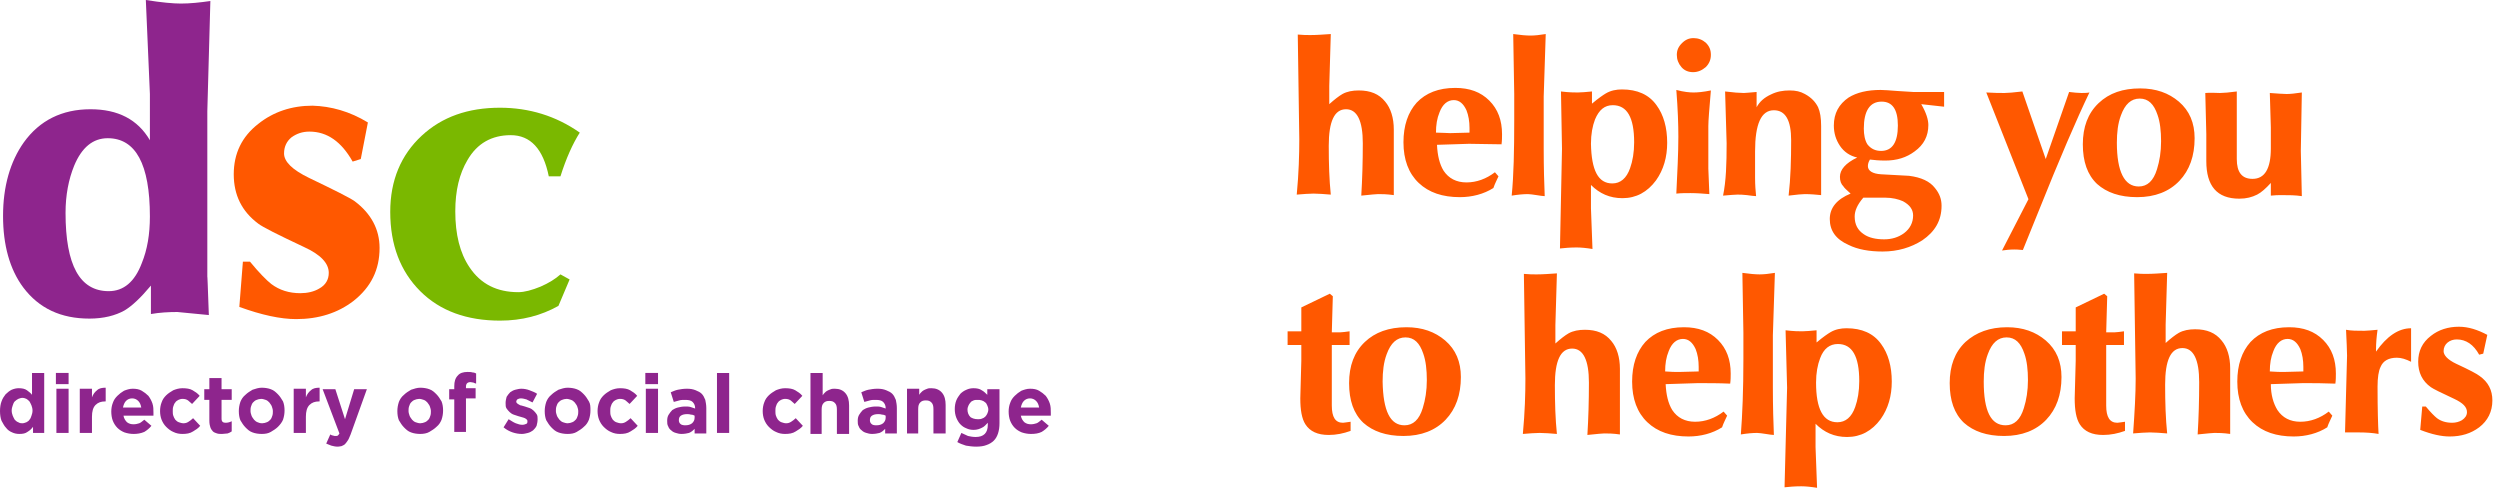
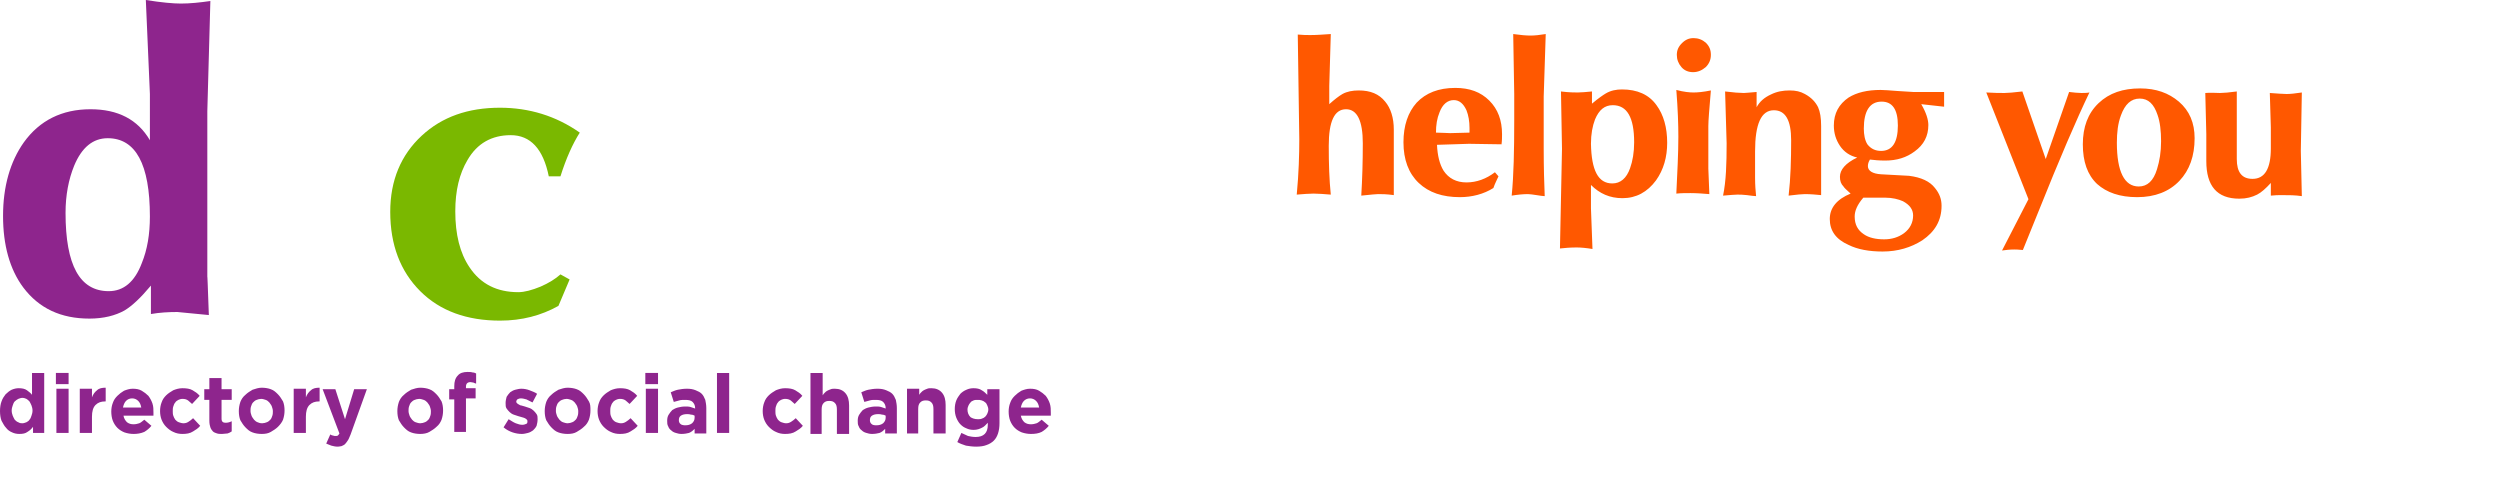
<svg xmlns="http://www.w3.org/2000/svg" version="1.1" id="Logo" x="0px" y="0px" viewBox="0 0 492 96" style="enable-background:new 0 0 492 96;" xml:space="preserve">
  <style type="text/css">
	.st0{fill-rule:evenodd;clip-rule:evenodd;fill:#7AB800;}
	.st1{fill-rule:evenodd;clip-rule:evenodd;fill:#FF5800;}
	.st2{fill-rule:evenodd;clip-rule:evenodd;fill:#8E258D;}
</style>
  <g id="Logo-strap">
    <path class="st0" d="M110.3,34.7H108c-1.1-5.4-3.6-8.1-7.5-8.1c-3.7,0-6.6,1.6-8.5,4.9c-1.6,2.7-2.4,6-2.4,10.1   c0,4.5,0.9,8.2,2.8,11c2.2,3.3,5.4,4.9,9.6,4.9c1.2,0,2.7-0.4,4.4-1.1c1.6-0.7,2.9-1.5,3.9-2.4l1.8,1l-2.2,5.2   c-3.4,1.9-7.2,2.9-11.5,2.9c-6.5,0-11.8-1.9-15.7-5.8c-3.9-3.9-5.9-9.1-5.9-15.6c0-6.2,2.1-11.2,6.2-15c4-3.7,9.1-5.5,15.4-5.5   c5.7,0,11,1.6,15.7,4.9C112.7,28.3,111.4,31.2,110.3,34.7L110.3,34.7z" />
-     <path class="st1" d="M72.4,24.1L71,31.3l-1.6,0.5c-2.2-3.9-5-5.9-8.5-5.9c-1.4,0-2.5,0.4-3.5,1.1c-1,0.8-1.5,1.9-1.5,3.2   c0,1.6,1.6,3.2,4.9,4.8c5,2.4,8,3.9,9,4.6c3.2,2.4,4.9,5.5,4.9,9.2c0,4.3-1.7,7.7-5.1,10.4c-3.1,2.4-6.9,3.6-11.3,3.6   c-3.1,0-6.8-0.8-11.2-2.4l0.7-8.9h1.4c1.8,2.2,3.3,3.7,4.2,4.4c1.6,1.2,3.5,1.8,5.7,1.8c1.4,0,2.7-0.3,3.7-0.9   c1.3-0.7,1.9-1.8,1.9-3.1c0-1.9-1.6-3.6-4.9-5.1c-5.1-2.4-8.1-3.9-9-4.6c-3.2-2.4-4.8-5.6-4.8-9.7c0-4.1,1.6-7.4,4.8-9.9   c3-2.4,6.6-3.6,10.7-3.6C65.1,20.9,68.8,21.9,72.4,24.1L72.4,24.1z" />
    <path class="st2" d="M29.5,27.6v-9.1L28.7,0c3.1,0.5,5.4,0.7,6.9,0.7c1.8,0,3.7-0.2,5.8-0.5l-0.6,21.7v32.7c0-0.8,0.1,1.7,0.3,7.4   l-6.2-0.6c-1.7,0-3.5,0.1-5.2,0.4v-5.6c-2,2.4-3.7,4-5.2,4.9c-1.8,1-4.1,1.6-6.9,1.6c-5.6,0-9.9-2-13-6.1c-2.7-3.6-4-8.4-4-14.1   C0.6,36.7,2,31.8,4.7,28c3.1-4.3,7.5-6.5,13.1-6.5C23.2,21.5,27.1,23.5,29.5,27.6L29.5,27.6z M21.4,57.3c2.9,0,5.1-1.8,6.5-5.5   c1.1-2.7,1.6-5.7,1.6-9.2c0-10.3-2.8-15.4-8.3-15.4c-2.9,0-5.1,1.8-6.6,5.4c-1.1,2.7-1.7,5.8-1.7,9.3   C12.9,52.2,15.7,57.3,21.4,57.3L21.4,57.3z" />
    <path class="st2" d="M4.4,83.3c0.3,0,0.5-0.1,0.8-0.2c0.2-0.1,0.5-0.3,0.6-0.5c0.2-0.2,0.3-0.5,0.4-0.8c0.1-0.3,0.2-0.6,0.2-1v0   c0-0.4-0.1-0.7-0.2-1c-0.1-0.3-0.3-0.6-0.4-0.8c-0.2-0.2-0.4-0.4-0.6-0.5c-0.2-0.1-0.5-0.2-0.8-0.2c-0.3,0-0.5,0.1-0.8,0.2   c-0.2,0.1-0.5,0.3-0.7,0.5c-0.2,0.2-0.3,0.5-0.4,0.8c-0.1,0.3-0.2,0.6-0.2,1v0c0,0.4,0.1,0.7,0.2,1c0.1,0.3,0.3,0.6,0.4,0.8   c0.2,0.2,0.4,0.4,0.7,0.5C3.9,83.3,4.2,83.3,4.4,83.3L4.4,83.3z M3.8,85.4c-0.5,0-1-0.1-1.4-0.3c-0.5-0.2-0.9-0.5-1.2-0.9   c-0.4-0.4-0.6-0.9-0.9-1.4C0.1,82.3,0,81.6,0,80.9v0c0-0.7,0.1-1.4,0.3-1.9c0.2-0.6,0.5-1,0.8-1.4c0.4-0.4,0.8-0.7,1.2-0.9   c0.5-0.2,0.9-0.3,1.4-0.3c0.6,0,1.2,0.1,1.6,0.4c0.4,0.3,0.8,0.6,1,0.9v-4.3h2.4v11.8H6.5V84c-0.3,0.4-0.6,0.7-1.1,1   C5,85.3,4.5,85.4,3.8,85.4L3.8,85.4z M11.1,85.2v-8.7h2.4v8.7H11.1z M11,75.6v-2.2h2.5v2.2H11z M15.7,85.2v-8.7h2.4v1.7   c0.2-0.6,0.6-1.1,1-1.4c0.4-0.4,1-0.5,1.7-0.5V79h-0.1c-0.8,0-1.4,0.2-1.9,0.7c-0.5,0.5-0.7,1.3-0.7,2.3v3.2H15.7L15.7,85.2z    M24.2,80.2h3.6c-0.1-0.6-0.3-1-0.6-1.3c-0.3-0.3-0.7-0.5-1.2-0.5c-0.5,0-0.9,0.2-1.2,0.5C24.5,79.2,24.3,79.7,24.2,80.2L24.2,80.2   z M26.3,85.4c-0.6,0-1.2-0.1-1.8-0.3c-0.5-0.2-1-0.5-1.4-0.9c-0.4-0.4-0.7-0.9-0.9-1.4c-0.2-0.5-0.3-1.2-0.3-1.8v0   c0-0.6,0.1-1.2,0.3-1.7c0.2-0.6,0.5-1,0.9-1.4c0.4-0.4,0.8-0.7,1.3-1c0.5-0.2,1.1-0.4,1.7-0.4c0.7,0,1.3,0.1,1.8,0.4   c0.5,0.3,0.9,0.6,1.3,1c0.3,0.4,0.6,0.9,0.8,1.5c0.2,0.6,0.2,1.2,0.2,1.8l0,0.3l0,0.3h-5.9c0.1,0.6,0.4,1,0.7,1.3   c0.4,0.3,0.8,0.4,1.3,0.4c0.4,0,0.8-0.1,1.1-0.2c0.3-0.1,0.6-0.4,1-0.7l1.4,1.2c-0.4,0.5-0.9,0.9-1.4,1.2   C27.7,85.3,27,85.4,26.3,85.4L26.3,85.4z M35.9,85.4c-0.6,0-1.2-0.1-1.8-0.4c-0.5-0.2-1-0.6-1.4-1c-0.4-0.4-0.7-0.9-0.9-1.4   c-0.2-0.5-0.3-1.1-0.3-1.7v0c0-0.6,0.1-1.2,0.3-1.7c0.2-0.6,0.5-1,0.9-1.4c0.4-0.4,0.9-0.7,1.4-1c0.5-0.2,1.1-0.4,1.8-0.4   c0.8,0,1.5,0.1,2,0.4c0.5,0.3,1,0.6,1.4,1.1l-1.5,1.6c-0.3-0.3-0.6-0.5-0.8-0.7c-0.3-0.2-0.6-0.3-1.1-0.3c-0.3,0-0.6,0.1-0.8,0.2   c-0.2,0.1-0.5,0.3-0.6,0.5c-0.2,0.2-0.3,0.5-0.4,0.8c-0.1,0.3-0.1,0.6-0.1,0.9v0c0,0.3,0,0.6,0.1,0.9c0.1,0.3,0.2,0.5,0.4,0.8   c0.2,0.2,0.4,0.4,0.7,0.5c0.3,0.1,0.6,0.2,0.9,0.2c0.4,0,0.7-0.1,1-0.3c0.3-0.2,0.6-0.4,0.9-0.7l1.4,1.5c-0.4,0.5-0.9,0.8-1.4,1.1   C37.4,85.3,36.7,85.4,35.9,85.4L35.9,85.4z M43.7,85.4c-0.4,0-0.7,0-1-0.1c-0.3-0.1-0.6-0.2-0.8-0.4c-0.2-0.2-0.4-0.5-0.5-0.8   c-0.1-0.3-0.2-0.7-0.2-1.3v-4.1h-1v-2.1h1v-2.2h2.4v2.2h2v2.1h-2v3.7c0,0.6,0.3,0.8,0.8,0.8c0.4,0,0.8-0.1,1.2-0.3v2   c-0.3,0.2-0.5,0.3-0.8,0.4C44.5,85.3,44.1,85.4,43.7,85.4L43.7,85.4z M51.6,83.3c0.3,0,0.7-0.1,0.9-0.2c0.3-0.1,0.5-0.3,0.7-0.5   c0.2-0.2,0.3-0.5,0.4-0.8c0.1-0.3,0.1-0.6,0.1-0.9v0c0-0.3-0.1-0.6-0.2-0.9c-0.1-0.3-0.3-0.5-0.5-0.8c-0.2-0.2-0.4-0.4-0.7-0.5   c-0.3-0.1-0.6-0.2-0.9-0.2c-0.3,0-0.7,0.1-0.9,0.2c-0.3,0.1-0.5,0.3-0.7,0.5c-0.2,0.2-0.3,0.5-0.4,0.8c-0.1,0.3-0.1,0.6-0.1,0.9v0   c0,0.3,0.1,0.6,0.2,0.9c0.1,0.3,0.3,0.5,0.5,0.8c0.2,0.2,0.4,0.4,0.7,0.5C50.9,83.2,51.2,83.3,51.6,83.3L51.6,83.3z M51.5,85.4   c-0.6,0-1.3-0.1-1.8-0.3c-0.6-0.2-1-0.6-1.4-1s-0.7-0.9-1-1.4c-0.2-0.5-0.3-1.1-0.3-1.8v0c0-0.6,0.1-1.2,0.3-1.8   c0.2-0.5,0.5-1,1-1.4c0.4-0.4,0.9-0.7,1.4-1c0.6-0.2,1.2-0.4,1.8-0.4c0.6,0,1.3,0.1,1.8,0.3c0.6,0.2,1,0.6,1.4,1   c0.4,0.4,0.7,0.9,1,1.4c0.2,0.5,0.3,1.1,0.3,1.8v0c0,0.6-0.1,1.2-0.3,1.8c-0.2,0.5-0.6,1-1,1.4c-0.4,0.4-0.9,0.7-1.4,1   C52.8,85.3,52.2,85.4,51.5,85.4L51.5,85.4z M57.8,85.2v-8.7h2.4v1.7c0.2-0.6,0.6-1.1,1-1.4c0.4-0.4,1-0.5,1.7-0.5V79h-0.1   c-0.8,0-1.4,0.2-1.9,0.7c-0.5,0.5-0.7,1.3-0.7,2.3v3.2H57.8L57.8,85.2z M66.4,87.9c-0.4,0-0.8-0.1-1.2-0.2c-0.3-0.1-0.7-0.3-1-0.4   l0.8-1.8c0.2,0.1,0.3,0.2,0.5,0.2c0.2,0.1,0.4,0.1,0.5,0.1c0.2,0,0.4,0,0.5-0.1c0.1-0.1,0.2-0.2,0.3-0.4l-3.3-8.7h2.5l1.9,5.9   l1.8-5.9h2.5l-3.2,8.9c-0.2,0.4-0.3,0.8-0.5,1.1c-0.2,0.3-0.4,0.6-0.6,0.8c-0.2,0.2-0.5,0.3-0.7,0.4C67.1,87.8,66.8,87.9,66.4,87.9   L66.4,87.9z M82.7,83.3c0.3,0,0.7-0.1,0.9-0.2c0.3-0.1,0.5-0.3,0.7-0.5c0.2-0.2,0.3-0.5,0.4-0.8c0.1-0.3,0.1-0.6,0.1-0.9v0   c0-0.3-0.1-0.6-0.2-0.9c-0.1-0.3-0.3-0.5-0.5-0.8c-0.2-0.2-0.4-0.4-0.7-0.5c-0.3-0.1-0.6-0.2-0.9-0.2c-0.3,0-0.7,0.1-0.9,0.2   c-0.3,0.1-0.5,0.3-0.7,0.5c-0.2,0.2-0.3,0.5-0.4,0.8c-0.1,0.3-0.1,0.6-0.1,0.9v0c0,0.3,0.1,0.6,0.2,0.9c0.1,0.3,0.3,0.5,0.5,0.8   c0.2,0.2,0.4,0.4,0.7,0.5C82.1,83.2,82.4,83.3,82.7,83.3L82.7,83.3z M82.7,85.4c-0.6,0-1.3-0.1-1.8-0.3c-0.6-0.2-1-0.6-1.4-1   c-0.4-0.4-0.7-0.9-1-1.4c-0.2-0.5-0.3-1.1-0.3-1.8v0c0-0.6,0.1-1.2,0.3-1.8c0.2-0.5,0.5-1,1-1.4c0.4-0.4,0.9-0.7,1.4-1   c0.6-0.2,1.2-0.4,1.8-0.4c0.6,0,1.3,0.1,1.8,0.3c0.6,0.2,1,0.6,1.4,1c0.4,0.4,0.7,0.9,1,1.4c0.2,0.5,0.3,1.1,0.3,1.8v0   c0,0.6-0.1,1.2-0.3,1.8c-0.2,0.5-0.5,1-1,1.4c-0.4,0.4-0.9,0.7-1.4,1C84,85.3,83.3,85.4,82.7,85.4L82.7,85.4z M89.4,85.2v-6.6h-1   v-2h1v-0.6c0-0.9,0.2-1.6,0.7-2.1c0.4-0.5,1.1-0.7,1.9-0.7c0.4,0,0.7,0,1,0.1c0.3,0,0.5,0.1,0.7,0.2v2c-0.2-0.1-0.4-0.1-0.5-0.2   c-0.2,0-0.4-0.1-0.6-0.1c-0.6,0-0.9,0.3-0.9,0.9v0.3h1.9v2h-1.9v6.6H89.4L89.4,85.2z M102.7,85.4c-0.6,0-1.2-0.1-1.8-0.3   c-0.6-0.2-1.2-0.5-1.8-1l1-1.6c0.5,0.3,0.9,0.6,1.4,0.8c0.5,0.2,0.9,0.3,1.3,0.3c0.3,0,0.6-0.1,0.8-0.2c0.2-0.1,0.2-0.3,0.2-0.5v0   c0-0.1,0-0.2-0.1-0.3c-0.1-0.1-0.2-0.2-0.4-0.3c-0.2-0.1-0.3-0.1-0.6-0.2l-0.7-0.2c-0.3-0.1-0.6-0.2-0.9-0.3   c-0.3-0.1-0.6-0.3-0.8-0.5c-0.2-0.2-0.4-0.4-0.6-0.7c-0.2-0.3-0.2-0.6-0.2-1.1v0c0-0.4,0.1-0.8,0.2-1.2c0.2-0.3,0.4-0.6,0.7-0.9   c0.3-0.2,0.6-0.4,1-0.5c0.4-0.1,0.8-0.2,1.2-0.2c0.5,0,1.1,0.1,1.6,0.3c0.5,0.2,1.1,0.4,1.5,0.7l-0.9,1.7c-0.4-0.2-0.8-0.4-1.2-0.6   c-0.4-0.1-0.7-0.2-1.1-0.2c-0.3,0-0.5,0.1-0.7,0.2c-0.1,0.1-0.2,0.3-0.2,0.4v0c0,0.1,0,0.2,0.1,0.3c0.1,0.1,0.2,0.2,0.4,0.3   c0.2,0.1,0.3,0.2,0.5,0.2l0.7,0.2c0.3,0.1,0.6,0.2,0.9,0.3c0.3,0.1,0.6,0.3,0.8,0.5c0.2,0.2,0.4,0.4,0.6,0.7c0.2,0.3,0.2,0.6,0.2,1   v0c0,0.5-0.1,0.9-0.2,1.3c-0.2,0.4-0.4,0.6-0.7,0.9c-0.3,0.2-0.6,0.4-1,0.5C103.5,85.3,103.1,85.4,102.7,85.4L102.7,85.4z    M111.7,83.3c0.3,0,0.7-0.1,0.9-0.2c0.3-0.1,0.5-0.3,0.7-0.5c0.2-0.2,0.3-0.5,0.4-0.8c0.1-0.3,0.1-0.6,0.1-0.9v0   c0-0.3-0.1-0.6-0.2-0.9c-0.1-0.3-0.3-0.5-0.5-0.8c-0.2-0.2-0.4-0.4-0.7-0.5c-0.3-0.1-0.6-0.2-0.9-0.2c-0.3,0-0.7,0.1-0.9,0.2   c-0.3,0.1-0.5,0.3-0.7,0.5c-0.2,0.2-0.3,0.5-0.4,0.8c-0.1,0.3-0.1,0.6-0.1,0.9v0c0,0.3,0.1,0.6,0.2,0.9c0.1,0.3,0.3,0.5,0.5,0.8   c0.2,0.2,0.4,0.4,0.7,0.5C111.1,83.2,111.4,83.3,111.7,83.3L111.7,83.3z M111.7,85.4c-0.6,0-1.3-0.1-1.8-0.3c-0.6-0.2-1-0.6-1.4-1   c-0.4-0.4-0.7-0.9-1-1.4c-0.2-0.5-0.3-1.1-0.3-1.8v0c0-0.6,0.1-1.2,0.3-1.8c0.2-0.5,0.5-1,1-1.4c0.4-0.4,0.9-0.7,1.4-1   c0.6-0.2,1.2-0.4,1.8-0.4c0.6,0,1.3,0.1,1.8,0.3c0.6,0.2,1,0.6,1.4,1c0.4,0.4,0.7,0.9,1,1.4s0.3,1.1,0.3,1.8v0   c0,0.6-0.1,1.2-0.3,1.8c-0.2,0.5-0.5,1-1,1.4c-0.4,0.4-0.9,0.7-1.4,1C113,85.3,112.4,85.4,111.7,85.4L111.7,85.4z M122,85.4   c-0.6,0-1.2-0.1-1.8-0.4c-0.5-0.2-1-0.6-1.4-1c-0.4-0.4-0.7-0.9-0.9-1.4c-0.2-0.5-0.3-1.1-0.3-1.7v0c0-0.6,0.1-1.2,0.3-1.7   c0.2-0.6,0.5-1,0.9-1.4c0.4-0.4,0.9-0.7,1.4-1c0.5-0.2,1.1-0.4,1.8-0.4c0.8,0,1.5,0.1,2,0.4c0.5,0.3,1,0.6,1.4,1.1l-1.5,1.6   c-0.3-0.3-0.6-0.5-0.8-0.7c-0.3-0.2-0.6-0.3-1.1-0.3c-0.3,0-0.6,0.1-0.8,0.2c-0.2,0.1-0.5,0.3-0.6,0.5c-0.2,0.2-0.3,0.5-0.4,0.8   c-0.1,0.3-0.1,0.6-0.1,0.9v0c0,0.3,0,0.6,0.1,0.9c0.1,0.3,0.2,0.5,0.4,0.8c0.2,0.2,0.4,0.4,0.7,0.5c0.3,0.1,0.6,0.2,0.9,0.2   c0.4,0,0.7-0.1,1-0.3c0.3-0.2,0.6-0.4,0.9-0.7l1.4,1.5c-0.4,0.5-0.9,0.8-1.4,1.1C123.5,85.3,122.8,85.4,122,85.4L122,85.4z    M127.1,85.2v-8.7h2.4v8.7H127.1z M127,75.6v-2.2h2.5v2.2H127z M134.8,83.7c0.6,0,1-0.1,1.4-0.4c0.3-0.3,0.5-0.6,0.5-1.1v-0.4   c-0.2-0.1-0.4-0.2-0.7-0.2c-0.3-0.1-0.5-0.1-0.8-0.1c-0.5,0-0.9,0.1-1.2,0.3c-0.3,0.2-0.4,0.5-0.4,0.9v0c0,0.3,0.1,0.6,0.4,0.8   C134.1,83.6,134.5,83.7,134.8,83.7L134.8,83.7z M134.1,85.4c-0.4,0-0.8-0.1-1.1-0.2c-0.4-0.1-0.7-0.3-0.9-0.5   c-0.3-0.2-0.5-0.5-0.6-0.8c-0.2-0.3-0.2-0.7-0.2-1.1v0c0-0.5,0.1-0.9,0.3-1.2c0.2-0.3,0.4-0.6,0.7-0.9c0.3-0.2,0.7-0.4,1.1-0.5   c0.4-0.1,0.9-0.2,1.4-0.2c0.4,0,0.8,0,1.1,0.1c0.3,0.1,0.6,0.2,0.9,0.3v-0.1c0-0.5-0.2-0.9-0.5-1.2c-0.3-0.3-0.8-0.4-1.4-0.4   c-0.5,0-0.9,0-1.2,0.1c-0.4,0.1-0.7,0.2-1.1,0.3l-0.6-1.9c0.5-0.2,0.9-0.4,1.4-0.5c0.5-0.1,1.1-0.2,1.8-0.2c0.7,0,1.2,0.1,1.7,0.3   c0.5,0.2,0.9,0.4,1.2,0.7c0.3,0.3,0.5,0.7,0.7,1.2c0.1,0.5,0.2,1,0.2,1.6v5h-2.3v-0.9c-0.3,0.3-0.6,0.6-1.1,0.8   C135.2,85.3,134.7,85.4,134.1,85.4L134.1,85.4z M141.1,85.2V73.4h2.4v11.8H141.1z M154.5,85.4c-0.6,0-1.2-0.1-1.8-0.4   c-0.5-0.2-1-0.6-1.4-1c-0.4-0.4-0.7-0.9-0.9-1.4c-0.2-0.5-0.3-1.1-0.3-1.7v0c0-0.6,0.1-1.2,0.3-1.7c0.2-0.6,0.5-1,0.9-1.4   c0.4-0.4,0.9-0.7,1.4-1c0.5-0.2,1.1-0.4,1.8-0.4c0.8,0,1.5,0.1,2,0.4c0.5,0.3,1,0.6,1.4,1.1l-1.5,1.6c-0.3-0.3-0.6-0.5-0.8-0.7   c-0.3-0.2-0.6-0.3-1.1-0.3c-0.3,0-0.6,0.1-0.8,0.2c-0.2,0.1-0.5,0.3-0.6,0.5c-0.2,0.2-0.3,0.5-0.4,0.8c-0.1,0.3-0.1,0.6-0.1,0.9v0   c0,0.3,0,0.6,0.1,0.9c0.1,0.3,0.2,0.5,0.4,0.8c0.2,0.2,0.4,0.4,0.7,0.5c0.3,0.1,0.6,0.2,0.9,0.2c0.4,0,0.7-0.1,1-0.3   c0.3-0.2,0.6-0.4,0.9-0.7l1.4,1.5c-0.4,0.5-0.9,0.8-1.4,1.1C156,85.3,155.3,85.4,154.5,85.4L154.5,85.4z M159.5,85.2V73.4h2.4v4.4   c0.1-0.2,0.3-0.4,0.4-0.5c0.2-0.2,0.3-0.3,0.5-0.4c0.2-0.1,0.4-0.2,0.7-0.3c0.2-0.1,0.5-0.1,0.8-0.1c0.9,0,1.6,0.3,2.1,0.9   c0.5,0.6,0.7,1.4,0.7,2.4v5.6h-2.4v-4.8c0-0.6-0.1-1-0.4-1.3c-0.3-0.3-0.6-0.4-1.1-0.4c-0.5,0-0.8,0.1-1.1,0.4   c-0.3,0.3-0.4,0.7-0.4,1.3v4.8H159.5L159.5,85.2z M172.4,83.7c0.6,0,1-0.1,1.4-0.4c0.3-0.3,0.5-0.6,0.5-1.1v-0.4   c-0.2-0.1-0.4-0.2-0.7-0.2c-0.3-0.1-0.5-0.1-0.8-0.1c-0.5,0-0.9,0.1-1.2,0.3c-0.3,0.2-0.4,0.5-0.4,0.9v0c0,0.3,0.1,0.6,0.4,0.8   C171.7,83.6,172,83.7,172.4,83.7L172.4,83.7z M171.6,85.4c-0.4,0-0.8-0.1-1.1-0.2c-0.4-0.1-0.7-0.3-0.9-0.5   c-0.3-0.2-0.5-0.5-0.6-0.8c-0.2-0.3-0.2-0.7-0.2-1.1v0c0-0.5,0.1-0.9,0.3-1.2c0.2-0.3,0.4-0.6,0.7-0.9c0.3-0.2,0.7-0.4,1.1-0.5   c0.4-0.1,0.9-0.2,1.4-0.2c0.4,0,0.8,0,1.1,0.1c0.3,0.1,0.6,0.2,0.9,0.3v-0.1c0-0.5-0.2-0.9-0.5-1.2c-0.3-0.3-0.8-0.4-1.4-0.4   c-0.5,0-0.9,0-1.2,0.1c-0.4,0.1-0.7,0.2-1.1,0.3l-0.6-1.9c0.5-0.2,0.9-0.4,1.4-0.5c0.5-0.1,1.1-0.2,1.8-0.2c0.7,0,1.2,0.1,1.7,0.3   c0.5,0.2,0.9,0.4,1.2,0.7c0.3,0.3,0.5,0.7,0.7,1.2c0.1,0.5,0.2,1,0.2,1.6v5h-2.3v-0.9c-0.3,0.3-0.6,0.6-1.1,0.8   C172.7,85.3,172.2,85.4,171.6,85.4L171.6,85.4z M178.5,85.2v-8.7h2.4v1.2c0.1-0.2,0.3-0.4,0.4-0.5c0.2-0.2,0.3-0.3,0.5-0.4   c0.2-0.1,0.4-0.2,0.7-0.3c0.2-0.1,0.5-0.1,0.8-0.1c0.9,0,1.6,0.3,2.1,0.9c0.5,0.6,0.7,1.4,0.7,2.4v5.6h-2.4v-4.8   c0-0.6-0.1-1-0.4-1.3c-0.3-0.3-0.6-0.4-1.1-0.4c-0.5,0-0.8,0.1-1.1,0.4c-0.3,0.3-0.4,0.7-0.4,1.3v4.8H178.5L178.5,85.2z    M192.4,82.5c0.3,0,0.6,0,0.8-0.1c0.3-0.1,0.5-0.2,0.7-0.4c0.2-0.2,0.3-0.4,0.4-0.6c0.1-0.2,0.2-0.5,0.2-0.8v0   c0-0.3-0.1-0.6-0.2-0.8c-0.1-0.2-0.2-0.5-0.4-0.6c-0.2-0.2-0.4-0.3-0.7-0.4c-0.3-0.1-0.5-0.1-0.8-0.1c-0.3,0-0.6,0-0.8,0.1   c-0.2,0.1-0.5,0.2-0.6,0.4c-0.2,0.2-0.3,0.4-0.4,0.6c-0.1,0.2-0.2,0.5-0.2,0.8v0c0,0.6,0.2,1.1,0.6,1.5   C191.3,82.3,191.8,82.5,192.4,82.5L192.4,82.5z M192.1,87.9c-0.7,0-1.4-0.1-2-0.2c-0.6-0.2-1.2-0.4-1.7-0.7l0.8-1.8   c0.4,0.2,0.9,0.4,1.3,0.6c0.4,0.1,1,0.2,1.5,0.2c0.8,0,1.4-0.2,1.8-0.6c0.4-0.4,0.6-1,0.6-1.8v-0.4c-0.4,0.4-0.7,0.8-1.2,1   c-0.4,0.2-0.9,0.4-1.6,0.4c-0.5,0-1-0.1-1.4-0.3c-0.5-0.2-0.8-0.4-1.2-0.8c-0.3-0.3-0.6-0.8-0.8-1.3c-0.2-0.5-0.3-1.1-0.3-1.7v0   c0-0.6,0.1-1.2,0.3-1.7c0.2-0.5,0.5-0.9,0.8-1.3c0.3-0.3,0.7-0.6,1.2-0.8c0.4-0.2,0.9-0.3,1.4-0.3c0.6,0,1.2,0.1,1.6,0.4   c0.4,0.2,0.8,0.6,1.1,0.9v-1.1h2.4v6.7c0,1.5-0.4,2.7-1.1,3.4c-0.4,0.4-0.9,0.7-1.5,0.9C193.6,87.8,192.9,87.9,192.1,87.9   L192.1,87.9z M200.9,80.2h3.6c-0.1-0.6-0.3-1-0.6-1.3c-0.3-0.3-0.7-0.5-1.2-0.5c-0.5,0-0.9,0.2-1.2,0.5   C201.2,79.2,201,79.7,200.9,80.2L200.9,80.2z M202.9,85.4c-0.6,0-1.2-0.1-1.8-0.3c-0.5-0.2-1-0.5-1.4-0.9c-0.4-0.4-0.7-0.9-0.9-1.4   c-0.2-0.5-0.3-1.2-0.3-1.8v0c0-0.6,0.1-1.2,0.3-1.7c0.2-0.6,0.5-1,0.9-1.4c0.4-0.4,0.8-0.7,1.3-1c0.5-0.2,1.1-0.4,1.7-0.4   c0.7,0,1.3,0.1,1.8,0.4c0.5,0.3,0.9,0.6,1.3,1c0.3,0.4,0.6,0.9,0.8,1.5c0.2,0.6,0.2,1.2,0.2,1.8l0,0.3l0,0.3h-5.9   c0.1,0.6,0.4,1,0.7,1.3c0.4,0.3,0.8,0.4,1.3,0.4c0.4,0,0.8-0.1,1.1-0.2c0.3-0.1,0.6-0.4,1-0.7l1.4,1.2c-0.4,0.5-0.9,0.9-1.4,1.2   C204.4,85.3,203.7,85.4,202.9,85.4L202.9,85.4z" />
-     <path class="st1" d="M253.4,67.7v-2.5h2.7v-4.7l5.6-2.7l0.6,0.5l-0.2,7.1l1.7,0c0.4,0,1-0.1,1.8-0.2v2.7h-3.5v11.9   c0,2.3,0.7,3.4,2.2,3.4c0.2,0,0.7-0.1,1.5-0.2v1.8c-1.4,0.5-2.8,0.8-4.3,0.8c-2.2,0-3.7-0.7-4.6-2.1c-0.7-1.1-1-2.8-1-5.1l0.1-3.7   l0.1-3.7v-3.1H253.4L253.4,67.7z M276.8,64.4c3.1,0,5.6,0.9,7.6,2.6c2.1,1.8,3.1,4.2,3.1,7.2c0,3.5-1,6.3-3,8.4   c-2,2.1-4.8,3.2-8.3,3.2c-3.4,0-6-0.9-7.9-2.6c-1.9-1.8-2.8-4.4-2.8-7.8c0-3.4,1-6.1,3.1-8.1C270.6,65.4,273.3,64.4,276.8,64.4   L276.8,64.4z M276.4,83.7c1.7,0,2.9-1.1,3.6-3.4c0.5-1.6,0.8-3.4,0.8-5.5c0-2-0.2-3.8-0.7-5.2c-0.7-2.1-1.8-3.2-3.5-3.2   c-1.7,0-2.9,1.1-3.7,3.3c-0.6,1.6-0.8,3.4-0.8,5.4C272.2,80.9,273.6,83.7,276.4,83.7L276.4,83.7z M300.2,74.5l-0.3-20.6   c1,0.1,1.8,0.1,2.5,0.1c1.2,0,2.5-0.1,4-0.2l-0.3,10.2v3.6c1-0.9,1.9-1.6,2.6-2c0.9-0.5,2-0.7,3.2-0.7c2.3,0,4,0.7,5.2,2.2   c1.1,1.3,1.7,3.2,1.7,5.5v12.9c-1.4-0.2-2.4-0.2-3.1-0.2c-0.3,0-1.4,0.1-3.3,0.3c0.2-3.3,0.3-6.7,0.3-10.3c0-4.4-1.1-6.7-3.3-6.7   c-2.3,0-3.4,2.4-3.4,7.2c0,3.5,0.1,6.7,0.4,9.6c-1.3-0.1-2.4-0.2-3.4-0.2c-0.9,0-2,0.1-3.3,0.2C300.1,81.1,300.2,77.5,300.2,74.5   L300.2,74.5z M334.1,75.4l-6.3,0.2c0.1,2.1,0.5,3.8,1.3,5.1c1,1.5,2.5,2.3,4.5,2.3c2,0,3.9-0.7,5.6-2l0.7,0.8   c-0.3,0.7-0.7,1.4-1,2.3c-1.9,1.2-4.2,1.8-6.6,1.8c-3.4,0-6.1-0.9-8.1-2.8c-2-1.9-3-4.6-3-8c0-3.3,0.9-5.9,2.6-7.8   c1.8-1.9,4.3-2.9,7.6-2.9c2.8,0,5,0.8,6.7,2.5c1.7,1.7,2.5,3.9,2.5,6.6c0,0.6,0,1.3-0.1,2C338.3,75.4,336.1,75.4,334.1,75.4   L334.1,75.4z M330.5,73.2l3.8-0.1c0-0.2,0-0.5,0-0.9c0-1.3-0.2-2.5-0.6-3.5c-0.6-1.3-1.4-2-2.5-2c-1.2,0-2.2,0.8-2.8,2.4   c-0.5,1.2-0.7,2.5-0.7,4C328.8,73.2,329.7,73.2,330.5,73.2L330.5,73.2z M343.1,70.7v-5.2l-0.2-11.8c1.4,0.2,2.6,0.3,3.4,0.3   c0.8,0,1.8-0.1,3-0.3l-0.4,12.3v10.2c0,3.9,0.1,7,0.2,9.4c-0.4,0-0.9-0.1-1.6-0.2c-0.7-0.1-1.3-0.2-1.7-0.2c-0.9,0-2,0.1-3.2,0.3   C342.9,81.6,343.1,76.7,343.1,70.7L343.1,70.7z M351.7,76.3L351.4,65c1.6,0.2,2.7,0.2,3.3,0.2c0.7,0,1.7-0.1,2.8-0.2v2.4   c1.3-1.1,2.2-1.7,2.7-2c1-0.6,2.1-0.8,3.2-0.8c3,0,5.3,1,6.8,3.1c1.4,1.9,2.1,4.4,2.1,7.4c0,2.8-0.7,5.3-2.2,7.4   c-1.7,2.3-3.9,3.5-6.6,3.5c-2.5,0-4.5-0.9-6.2-2.6V88c0,0,0.1,2.7,0.3,8c-1.2-0.2-2.3-0.3-3.1-0.3c-1.3,0-2.4,0.1-3.3,0.2   L351.7,76.3L351.7,76.3z M361.6,83.1c1.6,0,2.8-1,3.5-3c0.5-1.4,0.8-3.1,0.8-5.1c0-4.9-1.4-7.3-4.2-7.3c-1.6,0-2.8,0.9-3.5,2.8   c-0.5,1.3-0.8,2.9-0.8,4.8C357.4,80.5,358.8,83.1,361.6,83.1L361.6,83.1z M395,64.4c3.1,0,5.6,0.9,7.6,2.6c2.1,1.8,3.1,4.2,3.1,7.2   c0,3.5-1,6.3-3,8.4c-2,2.1-4.8,3.2-8.3,3.2c-3.4,0-6-0.9-7.9-2.6c-1.9-1.8-2.8-4.4-2.8-7.8c0-3.4,1-6.1,3.1-8.1   C388.9,65.4,391.6,64.4,395,64.4L395,64.4z M394.7,83.7c1.7,0,2.9-1.1,3.6-3.4c0.5-1.6,0.8-3.4,0.8-5.5c0-2-0.2-3.8-0.7-5.2   c-0.7-2.1-1.8-3.2-3.5-3.2c-1.7,0-2.9,1.1-3.7,3.3c-0.6,1.6-0.8,3.4-0.8,5.4C390.4,80.9,391.8,83.7,394.7,83.7L394.7,83.7z    M405.8,67.7v-2.5h2.7v-4.7l5.6-2.7l0.6,0.5l-0.2,7.1l1.7,0c0.4,0,1-0.1,1.8-0.2v2.7h-3.5v11.9c0,2.3,0.7,3.4,2.2,3.4   c0.2,0,0.7-0.1,1.5-0.2v1.8c-1.4,0.5-2.8,0.8-4.3,0.8c-2.2,0-3.7-0.7-4.6-2.1c-0.7-1.1-1-2.8-1-5.1l0.1-3.7l0.1-3.7v-3.1H405.8   L405.8,67.7z M420.3,74.5L420,53.8c1,0.1,1.8,0.1,2.5,0.1c1.2,0,2.5-0.1,4-0.2l-0.3,10.2v3.6c1-0.9,1.9-1.6,2.6-2   c0.9-0.5,2-0.7,3.2-0.7c2.3,0,4,0.7,5.2,2.2c1.1,1.3,1.7,3.2,1.7,5.5v12.9c-1.4-0.2-2.4-0.2-3.1-0.2c-0.3,0-1.4,0.1-3.3,0.3   c0.2-3.3,0.3-6.7,0.3-10.3c0-4.4-1.1-6.7-3.3-6.7c-2.3,0-3.4,2.4-3.4,7.2c0,3.5,0.1,6.7,0.4,9.6c-1.3-0.1-2.4-0.2-3.4-0.2   c-0.9,0-2,0.1-3.3,0.2C420.1,81.1,420.3,77.5,420.3,74.5L420.3,74.5z M453.2,75.4l-6.3,0.2c0,2.1,0.5,3.8,1.3,5.1   c1,1.5,2.5,2.3,4.5,2.3c2,0,3.9-0.7,5.6-2l0.7,0.8c-0.3,0.7-0.7,1.4-1,2.3c-1.9,1.2-4.2,1.8-6.6,1.8c-3.4,0-6.1-0.9-8.1-2.8   c-2-1.9-3-4.6-3-8c0-3.3,0.9-5.9,2.6-7.8c1.8-1.9,4.3-2.9,7.6-2.9c2.8,0,5,0.8,6.7,2.5c1.7,1.7,2.5,3.9,2.5,6.6c0,0.6,0,1.3-0.1,2   C457.3,75.4,455.2,75.4,453.2,75.4L453.2,75.4z M449.5,73.2l3.8-0.1c0-0.2,0-0.5,0-0.9c0-1.3-0.2-2.5-0.6-3.5c-0.6-1.3-1.4-2-2.5-2   c-1.2,0-2.2,0.8-2.8,2.4c-0.5,1.2-0.7,2.5-0.7,4C447.9,73.2,448.8,73.2,449.5,73.2L449.5,73.2z M461.9,70c0-1.1-0.1-2.8-0.2-5.1   c1,0.2,2.2,0.2,3.6,0.2c0.5,0,1.4-0.1,2.6-0.2c-0.2,1.4-0.3,2.7-0.3,3.8v0.5c2.1-3,4.4-4.6,6.9-4.6v6.6c-1-0.5-1.9-0.8-2.8-0.8   c-1.6,0-2.7,0.6-3.2,1.8c-0.4,0.8-0.6,2.1-0.6,3.9c0,4.5,0.1,7.6,0.2,9.3c-1.1-0.2-2.4-0.3-3.9-0.3l-2.7,0L461.9,70L461.9,70z    M489.5,65.9l-0.8,3.7l-0.8,0.2c-1.1-2-2.6-3-4.4-3c-0.7,0-1.3,0.2-1.8,0.6c-0.5,0.4-0.8,1-0.8,1.7c0,0.8,0.8,1.7,2.5,2.5   c2.6,1.2,4.1,2,4.6,2.4c1.7,1.2,2.5,2.8,2.5,4.8c0,2.2-0.9,4-2.6,5.3c-1.6,1.2-3.5,1.8-5.8,1.8c-1.6,0-3.5-0.4-5.8-1.3l0.4-4.6h0.7   c0.9,1.1,1.7,1.9,2.2,2.3c0.8,0.6,1.8,0.9,3,0.9c0.7,0,1.4-0.2,1.9-0.5c0.6-0.4,1-0.9,1-1.6c0-1-0.8-1.8-2.5-2.6   c-2.6-1.2-4.2-2-4.6-2.3c-1.7-1.2-2.5-2.9-2.5-5c0-2.1,0.8-3.8,2.5-5.1c1.5-1.2,3.4-1.8,5.5-1.8C485.8,64.3,487.6,64.9,489.5,65.9   L489.5,65.9z" />
-     <path class="st1" d="M255.7,27.4l-0.3-20.6c1,0.1,1.8,0.1,2.5,0.1c1.2,0,2.5-0.1,4-0.2l-0.3,10.2v3.6c1-0.9,1.9-1.6,2.6-2   c0.9-0.5,2-0.7,3.2-0.7c2.3,0,4,0.7,5.2,2.2c1.1,1.3,1.7,3.2,1.7,5.5v12.9c-1.4-0.2-2.4-0.2-3.1-0.2c-0.3,0-1.4,0.1-3.3,0.3   c0.2-3.3,0.3-6.7,0.3-10.3c0-4.4-1.1-6.7-3.3-6.7c-2.3,0-3.4,2.4-3.4,7.2c0,3.5,0.1,6.7,0.4,9.6c-1.3-0.1-2.4-0.2-3.4-0.2   c-0.9,0-2,0.1-3.3,0.2C255.6,34.1,255.7,30.4,255.7,27.4L255.7,27.4z M289.1,28.3l-6.3,0.2c0.1,2.1,0.5,3.8,1.3,5.1   c1,1.5,2.5,2.3,4.5,2.3c2,0,3.9-0.7,5.6-2l0.7,0.8c-0.3,0.7-0.7,1.4-1,2.3c-1.9,1.2-4.2,1.8-6.6,1.8c-3.4,0-6.1-0.9-8.1-2.8   c-2-1.9-3-4.6-3-8c0-3.3,0.9-5.9,2.6-7.8c1.8-1.9,4.3-2.9,7.6-2.9c2.8,0,5,0.8,6.7,2.5c1.7,1.7,2.5,3.9,2.5,6.6c0,0.6,0,1.3-0.1,2   C293.2,28.4,291.1,28.3,289.1,28.3L289.1,28.3z M285.4,26.2l3.8-0.1c0-0.2,0-0.5,0-0.9c0-1.3-0.2-2.5-0.6-3.5c-0.6-1.3-1.4-2-2.5-2   c-1.2,0-2.2,0.8-2.8,2.4c-0.5,1.2-0.7,2.5-0.7,4C283.7,26.1,284.7,26.2,285.4,26.2L285.4,26.2z M298,23.7v-5.2l-0.2-11.8   c1.4,0.2,2.6,0.3,3.4,0.3c0.8,0,1.8-0.1,3-0.3l-0.4,12.3v10.2c0,3.9,0.1,7,0.2,9.4c-0.4,0-0.9-0.1-1.6-0.2   c-0.7-0.1-1.3-0.2-1.7-0.2c-0.9,0-2,0.1-3.2,0.3C297.9,34.5,298,29.6,298,23.7L298,23.7z M307.4,29.3L307.2,18   c1.6,0.2,2.7,0.2,3.3,0.2c0.7,0,1.7-0.1,2.8-0.2v2.4c1.3-1.1,2.2-1.7,2.7-2c1-0.6,2.1-0.8,3.2-0.8c3,0,5.3,1,6.8,3.1   c1.4,1.9,2.1,4.4,2.1,7.4c0,2.8-0.7,5.3-2.2,7.4c-1.7,2.3-3.9,3.5-6.6,3.5c-2.5,0-4.5-0.9-6.2-2.6V41c0,0,0.1,2.7,0.3,8   c-1.2-0.2-2.3-0.3-3.1-0.3c-1.3,0-2.4,0.1-3.3,0.2L307.4,29.3L307.4,29.3z M317.3,36.1c1.6,0,2.8-1,3.5-3c0.5-1.4,0.8-3.1,0.8-5.1   c0-4.9-1.4-7.3-4.2-7.3c-1.6,0-2.7,0.9-3.5,2.8c-0.5,1.3-0.8,2.9-0.8,4.8C313.2,33.5,314.5,36.1,317.3,36.1L317.3,36.1z    M333.3,18.2c0.8,0,1.9-0.1,3.4-0.4c-0.3,3.6-0.5,5.9-0.5,7v8.4l0.2,5c-1.2-0.1-2.5-0.2-3.7-0.2c-0.9,0-1.9,0-2.8,0.1   c0.2-4.2,0.4-7.9,0.4-11.2c0-2.4-0.1-5.4-0.4-9.2C331.4,18.1,332.5,18.2,333.3,18.2L333.3,18.2z M330,10.8c0-0.9,0.3-1.6,1-2.3   c0.7-0.7,1.4-1,2.3-1c0.9,0,1.7,0.3,2.4,0.9c0.7,0.7,1,1.4,1,2.4c0,0.9-0.3,1.7-1,2.4c-0.7,0.6-1.5,1-2.5,1c-0.9,0-1.7-0.3-2.3-1   S330,11.7,330,10.8L330,10.8z M339.8,28.2L339.5,18c1.6,0.2,2.9,0.3,3.7,0.3c0.4,0,1.2-0.1,2.5-0.2v3c0.6-1.1,1.5-1.9,2.8-2.5   c1.2-0.6,2.4-0.8,3.7-0.8c1.2,0,2.1,0.2,3,0.7c1.3,0.7,2.1,1.6,2.6,2.6c0.4,0.9,0.6,2.1,0.6,3.7l0,1.6l0,1.6l0,3.9l0,3.9l0,2.6   c-1-0.1-2.1-0.2-3.2-0.2c-0.5,0-1.6,0.1-3.2,0.3c0.4-3.4,0.5-7.1,0.5-10.9c0-3.9-1.1-5.9-3.4-5.9c-2.5,0-3.7,2.7-3.7,8.1v5.2   c0,1.4,0.1,2.6,0.2,3.6c-0.4,0-1-0.1-1.8-0.2c-0.8-0.1-1.4-0.1-1.9-0.1c-0.6,0-1.5,0.1-2.8,0.2C339.7,35.6,339.8,32.2,339.8,28.2   L339.8,28.2z M362.1,34.8c0-1.4,1.1-2.7,3.4-3.8c-1.4-0.3-2.6-1.1-3.4-2.3c-0.8-1.2-1.2-2.5-1.2-4c0-2.4,1-4.2,2.9-5.5   c1.6-1,3.7-1.5,6.3-1.5c0.8,0,1.8,0.1,3.2,0.2l3.2,0.2h6.1V21l-4.5-0.5c1,1.7,1.4,3.1,1.4,4.1c0,2.2-0.9,3.9-2.7,5.2   c-1.6,1.2-3.5,1.8-5.8,1.8c-1.2,0-2.2-0.1-3-0.2c-0.3,0.5-0.4,0.9-0.4,1.3c0,0.9,0.9,1.5,2.6,1.6l5.5,0.3c2.4,0.3,4.1,1.1,5.1,2.4   c0.9,1.1,1.3,2.2,1.3,3.5c0,2.9-1.3,5.1-3.8,6.8c-2.2,1.4-4.8,2.2-7.8,2.2c-2.6,0-4.9-0.4-6.7-1.3c-2.5-1.1-3.7-2.8-3.7-5.1   c0-2.2,1.4-3.9,4.1-5c-0.8-0.7-1.3-1.2-1.4-1.4C362.3,36.2,362.1,35.6,362.1,34.8L362.1,34.8z M371,38.9h-4.3   c-1.2,1.4-1.7,2.6-1.7,3.7c0,1.6,0.6,2.7,1.8,3.5c1,0.7,2.4,1,4,1c1.5,0,2.8-0.4,3.9-1.2c1.2-0.9,1.8-2.1,1.8-3.5   c0-1.2-0.7-2.1-2-2.8C373.6,39.2,372.4,38.9,371,38.9L371,38.9z M370.2,29.7c2.2,0,3.3-1.7,3.3-5c0-3.2-1.1-4.7-3.2-4.7   c-2.3,0-3.5,1.8-3.5,5.3c0,1.2,0.2,2.3,0.7,3.1C368.2,29.3,369.1,29.7,370.2,29.7L370.2,29.7z M394.5,18.3c0.6,0,1.8-0.1,3.5-0.3   l4.6,13.3l4.6-13.2c0.9,0.1,1.7,0.2,2.4,0.2c0.5,0,1.1,0,1.6-0.1c-2.5,5.2-5.9,13.1-10.1,23.6l-3,7.4c-0.9-0.1-1.5-0.1-1.7-0.1   c-0.9,0-1.7,0.1-2.4,0.2l5.2-10.1l-8.3-21C392.4,18.3,393.6,18.3,394.5,18.3L394.5,18.3z M421.2,17.4c3.1,0,5.6,0.9,7.6,2.6   c2.1,1.8,3.1,4.2,3.1,7.2c0,3.5-1,6.3-3,8.4c-2,2.1-4.8,3.2-8.3,3.2c-3.4,0-6-0.9-7.9-2.6c-1.9-1.8-2.8-4.4-2.8-7.8   c0-3.4,1-6.1,3.1-8.1C415.1,18.3,417.8,17.4,421.2,17.4L421.2,17.4z M420.9,36.7c1.7,0,2.9-1.1,3.6-3.4c0.5-1.6,0.8-3.4,0.8-5.5   c0-2-0.2-3.8-0.7-5.2c-0.7-2.1-1.8-3.2-3.5-3.2c-1.7,0-2.9,1.1-3.7,3.3c-0.6,1.6-0.8,3.4-0.8,5.4C416.6,33.8,418.1,36.7,420.9,36.7   L420.9,36.7z M436.9,18.3c0.7,0,1.8-0.1,3.3-0.3v13.3c0,2.6,1,3.9,3.1,3.9c2.4,0,3.6-2,3.6-6v-4.1l-0.2-6.8   c1.5,0.1,2.6,0.2,3.3,0.2c0.7,0,1.7-0.1,3-0.3l-0.2,11.5l0.2,8.9c-1.3-0.2-2.6-0.2-3.9-0.2c-0.7,0-1.4,0-2.2,0.1v-2.5   c-1,1.1-1.9,1.9-2.7,2.3c-1,0.5-2.1,0.8-3.5,0.8c-4.4,0-6.5-2.5-6.5-7.4v-5.3l-0.2-8.1C435.1,18.2,436.1,18.3,436.9,18.3   L436.9,18.3z" />
+     <path class="st1" d="M255.7,27.4l-0.3-20.6c1,0.1,1.8,0.1,2.5,0.1c1.2,0,2.5-0.1,4-0.2l-0.3,10.2v3.6c1-0.9,1.9-1.6,2.6-2   c0.9-0.5,2-0.7,3.2-0.7c2.3,0,4,0.7,5.2,2.2c1.1,1.3,1.7,3.2,1.7,5.5v12.9c-1.4-0.2-2.4-0.2-3.1-0.2c-0.3,0-1.4,0.1-3.3,0.3   c0.2-3.3,0.3-6.7,0.3-10.3c0-4.4-1.1-6.7-3.3-6.7c-2.3,0-3.4,2.4-3.4,7.2c0,3.5,0.1,6.7,0.4,9.6c-1.3-0.1-2.4-0.2-3.4-0.2   c-0.9,0-2,0.1-3.3,0.2C255.6,34.1,255.7,30.4,255.7,27.4L255.7,27.4z M289.1,28.3l-6.3,0.2c0.1,2.1,0.5,3.8,1.3,5.1   c1,1.5,2.5,2.3,4.5,2.3c2,0,3.9-0.7,5.6-2l0.7,0.8c-0.3,0.7-0.7,1.4-1,2.3c-1.9,1.2-4.2,1.8-6.6,1.8c-3.4,0-6.1-0.9-8.1-2.8   c-2-1.9-3-4.6-3-8c0-3.3,0.9-5.9,2.6-7.8c1.8-1.9,4.3-2.9,7.6-2.9c2.8,0,5,0.8,6.7,2.5c1.7,1.7,2.5,3.9,2.5,6.6c0,0.6,0,1.3-0.1,2   C293.2,28.4,291.1,28.3,289.1,28.3L289.1,28.3z M285.4,26.2l3.8-0.1c0-0.2,0-0.5,0-0.9c0-1.3-0.2-2.5-0.6-3.5c-0.6-1.3-1.4-2-2.5-2   c-1.2,0-2.2,0.8-2.8,2.4c-0.5,1.2-0.7,2.5-0.7,4C283.7,26.1,284.7,26.2,285.4,26.2L285.4,26.2z M298,23.7v-5.2l-0.2-11.8   c1.4,0.2,2.6,0.3,3.4,0.3c0.8,0,1.8-0.1,3-0.3l-0.4,12.3v10.2c0,3.9,0.1,7,0.2,9.4c-0.4,0-0.9-0.1-1.6-0.2   c-0.7-0.1-1.3-0.2-1.7-0.2c-0.9,0-2,0.1-3.2,0.3C297.9,34.5,298,29.6,298,23.7L298,23.7z M307.4,29.3L307.2,18   c1.6,0.2,2.7,0.2,3.3,0.2c0.7,0,1.7-0.1,2.8-0.2v2.4c1.3-1.1,2.2-1.7,2.7-2c1-0.6,2.1-0.8,3.2-0.8c3,0,5.3,1,6.8,3.1   c1.4,1.9,2.1,4.4,2.1,7.4c0,2.8-0.7,5.3-2.2,7.4c-1.7,2.3-3.9,3.5-6.6,3.5c-2.5,0-4.5-0.9-6.2-2.6V41c0,0,0.1,2.7,0.3,8   c-1.2-0.2-2.3-0.3-3.1-0.3c-1.3,0-2.4,0.1-3.3,0.2L307.4,29.3L307.4,29.3z M317.3,36.1c1.6,0,2.8-1,3.5-3c0.5-1.4,0.8-3.1,0.8-5.1   c0-4.9-1.4-7.3-4.2-7.3c-1.6,0-2.7,0.9-3.5,2.8c-0.5,1.3-0.8,2.9-0.8,4.8C313.2,33.5,314.5,36.1,317.3,36.1L317.3,36.1z    M333.3,18.2c0.8,0,1.9-0.1,3.4-0.4c-0.3,3.6-0.5,5.9-0.5,7v8.4l0.2,5c-1.2-0.1-2.5-0.2-3.7-0.2c-0.9,0-1.9,0-2.8,0.1   c0.2-4.2,0.4-7.9,0.4-11.2c0-2.4-0.1-5.4-0.4-9.2C331.4,18.1,332.5,18.2,333.3,18.2L333.3,18.2z M330,10.8c0-0.9,0.3-1.6,1-2.3   c0.7-0.7,1.4-1,2.3-1c0.9,0,1.7,0.3,2.4,0.9c0.7,0.7,1,1.4,1,2.4c0,0.9-0.3,1.7-1,2.4c-0.7,0.6-1.5,1-2.5,1c-0.9,0-1.7-0.3-2.3-1   S330,11.7,330,10.8L330,10.8z M339.8,28.2L339.5,18c1.6,0.2,2.9,0.3,3.7,0.3c0.4,0,1.2-0.1,2.5-0.2v3c0.6-1.1,1.5-1.9,2.8-2.5   c1.2-0.6,2.4-0.8,3.7-0.8c1.2,0,2.1,0.2,3,0.7c1.3,0.7,2.1,1.6,2.6,2.6c0.4,0.9,0.6,2.1,0.6,3.7l0,1.6l0,1.6l0,3.9l0,3.9l0,2.6   c-1-0.1-2.1-0.2-3.2-0.2c-0.5,0-1.6,0.1-3.2,0.3c0.4-3.4,0.5-7.1,0.5-10.9c0-3.9-1.1-5.9-3.4-5.9c-2.5,0-3.7,2.7-3.7,8.1v5.2   c0,1.4,0.1,2.6,0.2,3.6c-0.4,0-1-0.1-1.8-0.2c-0.8-0.1-1.4-0.1-1.9-0.1c-0.6,0-1.5,0.1-2.8,0.2C339.7,35.6,339.8,32.2,339.8,28.2   z M362.1,34.8c0-1.4,1.1-2.7,3.4-3.8c-1.4-0.3-2.6-1.1-3.4-2.3c-0.8-1.2-1.2-2.5-1.2-4c0-2.4,1-4.2,2.9-5.5   c1.6-1,3.7-1.5,6.3-1.5c0.8,0,1.8,0.1,3.2,0.2l3.2,0.2h6.1V21l-4.5-0.5c1,1.7,1.4,3.1,1.4,4.1c0,2.2-0.9,3.9-2.7,5.2   c-1.6,1.2-3.5,1.8-5.8,1.8c-1.2,0-2.2-0.1-3-0.2c-0.3,0.5-0.4,0.9-0.4,1.3c0,0.9,0.9,1.5,2.6,1.6l5.5,0.3c2.4,0.3,4.1,1.1,5.1,2.4   c0.9,1.1,1.3,2.2,1.3,3.5c0,2.9-1.3,5.1-3.8,6.8c-2.2,1.4-4.8,2.2-7.8,2.2c-2.6,0-4.9-0.4-6.7-1.3c-2.5-1.1-3.7-2.8-3.7-5.1   c0-2.2,1.4-3.9,4.1-5c-0.8-0.7-1.3-1.2-1.4-1.4C362.3,36.2,362.1,35.6,362.1,34.8L362.1,34.8z M371,38.9h-4.3   c-1.2,1.4-1.7,2.6-1.7,3.7c0,1.6,0.6,2.7,1.8,3.5c1,0.7,2.4,1,4,1c1.5,0,2.8-0.4,3.9-1.2c1.2-0.9,1.8-2.1,1.8-3.5   c0-1.2-0.7-2.1-2-2.8C373.6,39.2,372.4,38.9,371,38.9L371,38.9z M370.2,29.7c2.2,0,3.3-1.7,3.3-5c0-3.2-1.1-4.7-3.2-4.7   c-2.3,0-3.5,1.8-3.5,5.3c0,1.2,0.2,2.3,0.7,3.1C368.2,29.3,369.1,29.7,370.2,29.7L370.2,29.7z M394.5,18.3c0.6,0,1.8-0.1,3.5-0.3   l4.6,13.3l4.6-13.2c0.9,0.1,1.7,0.2,2.4,0.2c0.5,0,1.1,0,1.6-0.1c-2.5,5.2-5.9,13.1-10.1,23.6l-3,7.4c-0.9-0.1-1.5-0.1-1.7-0.1   c-0.9,0-1.7,0.1-2.4,0.2l5.2-10.1l-8.3-21C392.4,18.3,393.6,18.3,394.5,18.3L394.5,18.3z M421.2,17.4c3.1,0,5.6,0.9,7.6,2.6   c2.1,1.8,3.1,4.2,3.1,7.2c0,3.5-1,6.3-3,8.4c-2,2.1-4.8,3.2-8.3,3.2c-3.4,0-6-0.9-7.9-2.6c-1.9-1.8-2.8-4.4-2.8-7.8   c0-3.4,1-6.1,3.1-8.1C415.1,18.3,417.8,17.4,421.2,17.4L421.2,17.4z M420.9,36.7c1.7,0,2.9-1.1,3.6-3.4c0.5-1.6,0.8-3.4,0.8-5.5   c0-2-0.2-3.8-0.7-5.2c-0.7-2.1-1.8-3.2-3.5-3.2c-1.7,0-2.9,1.1-3.7,3.3c-0.6,1.6-0.8,3.4-0.8,5.4C416.6,33.8,418.1,36.7,420.9,36.7   L420.9,36.7z M436.9,18.3c0.7,0,1.8-0.1,3.3-0.3v13.3c0,2.6,1,3.9,3.1,3.9c2.4,0,3.6-2,3.6-6v-4.1l-0.2-6.8   c1.5,0.1,2.6,0.2,3.3,0.2c0.7,0,1.7-0.1,3-0.3l-0.2,11.5l0.2,8.9c-1.3-0.2-2.6-0.2-3.9-0.2c-0.7,0-1.4,0-2.2,0.1v-2.5   c-1,1.1-1.9,1.9-2.7,2.3c-1,0.5-2.1,0.8-3.5,0.8c-4.4,0-6.5-2.5-6.5-7.4v-5.3l-0.2-8.1C435.1,18.2,436.1,18.3,436.9,18.3   L436.9,18.3z" />
  </g>
</svg>